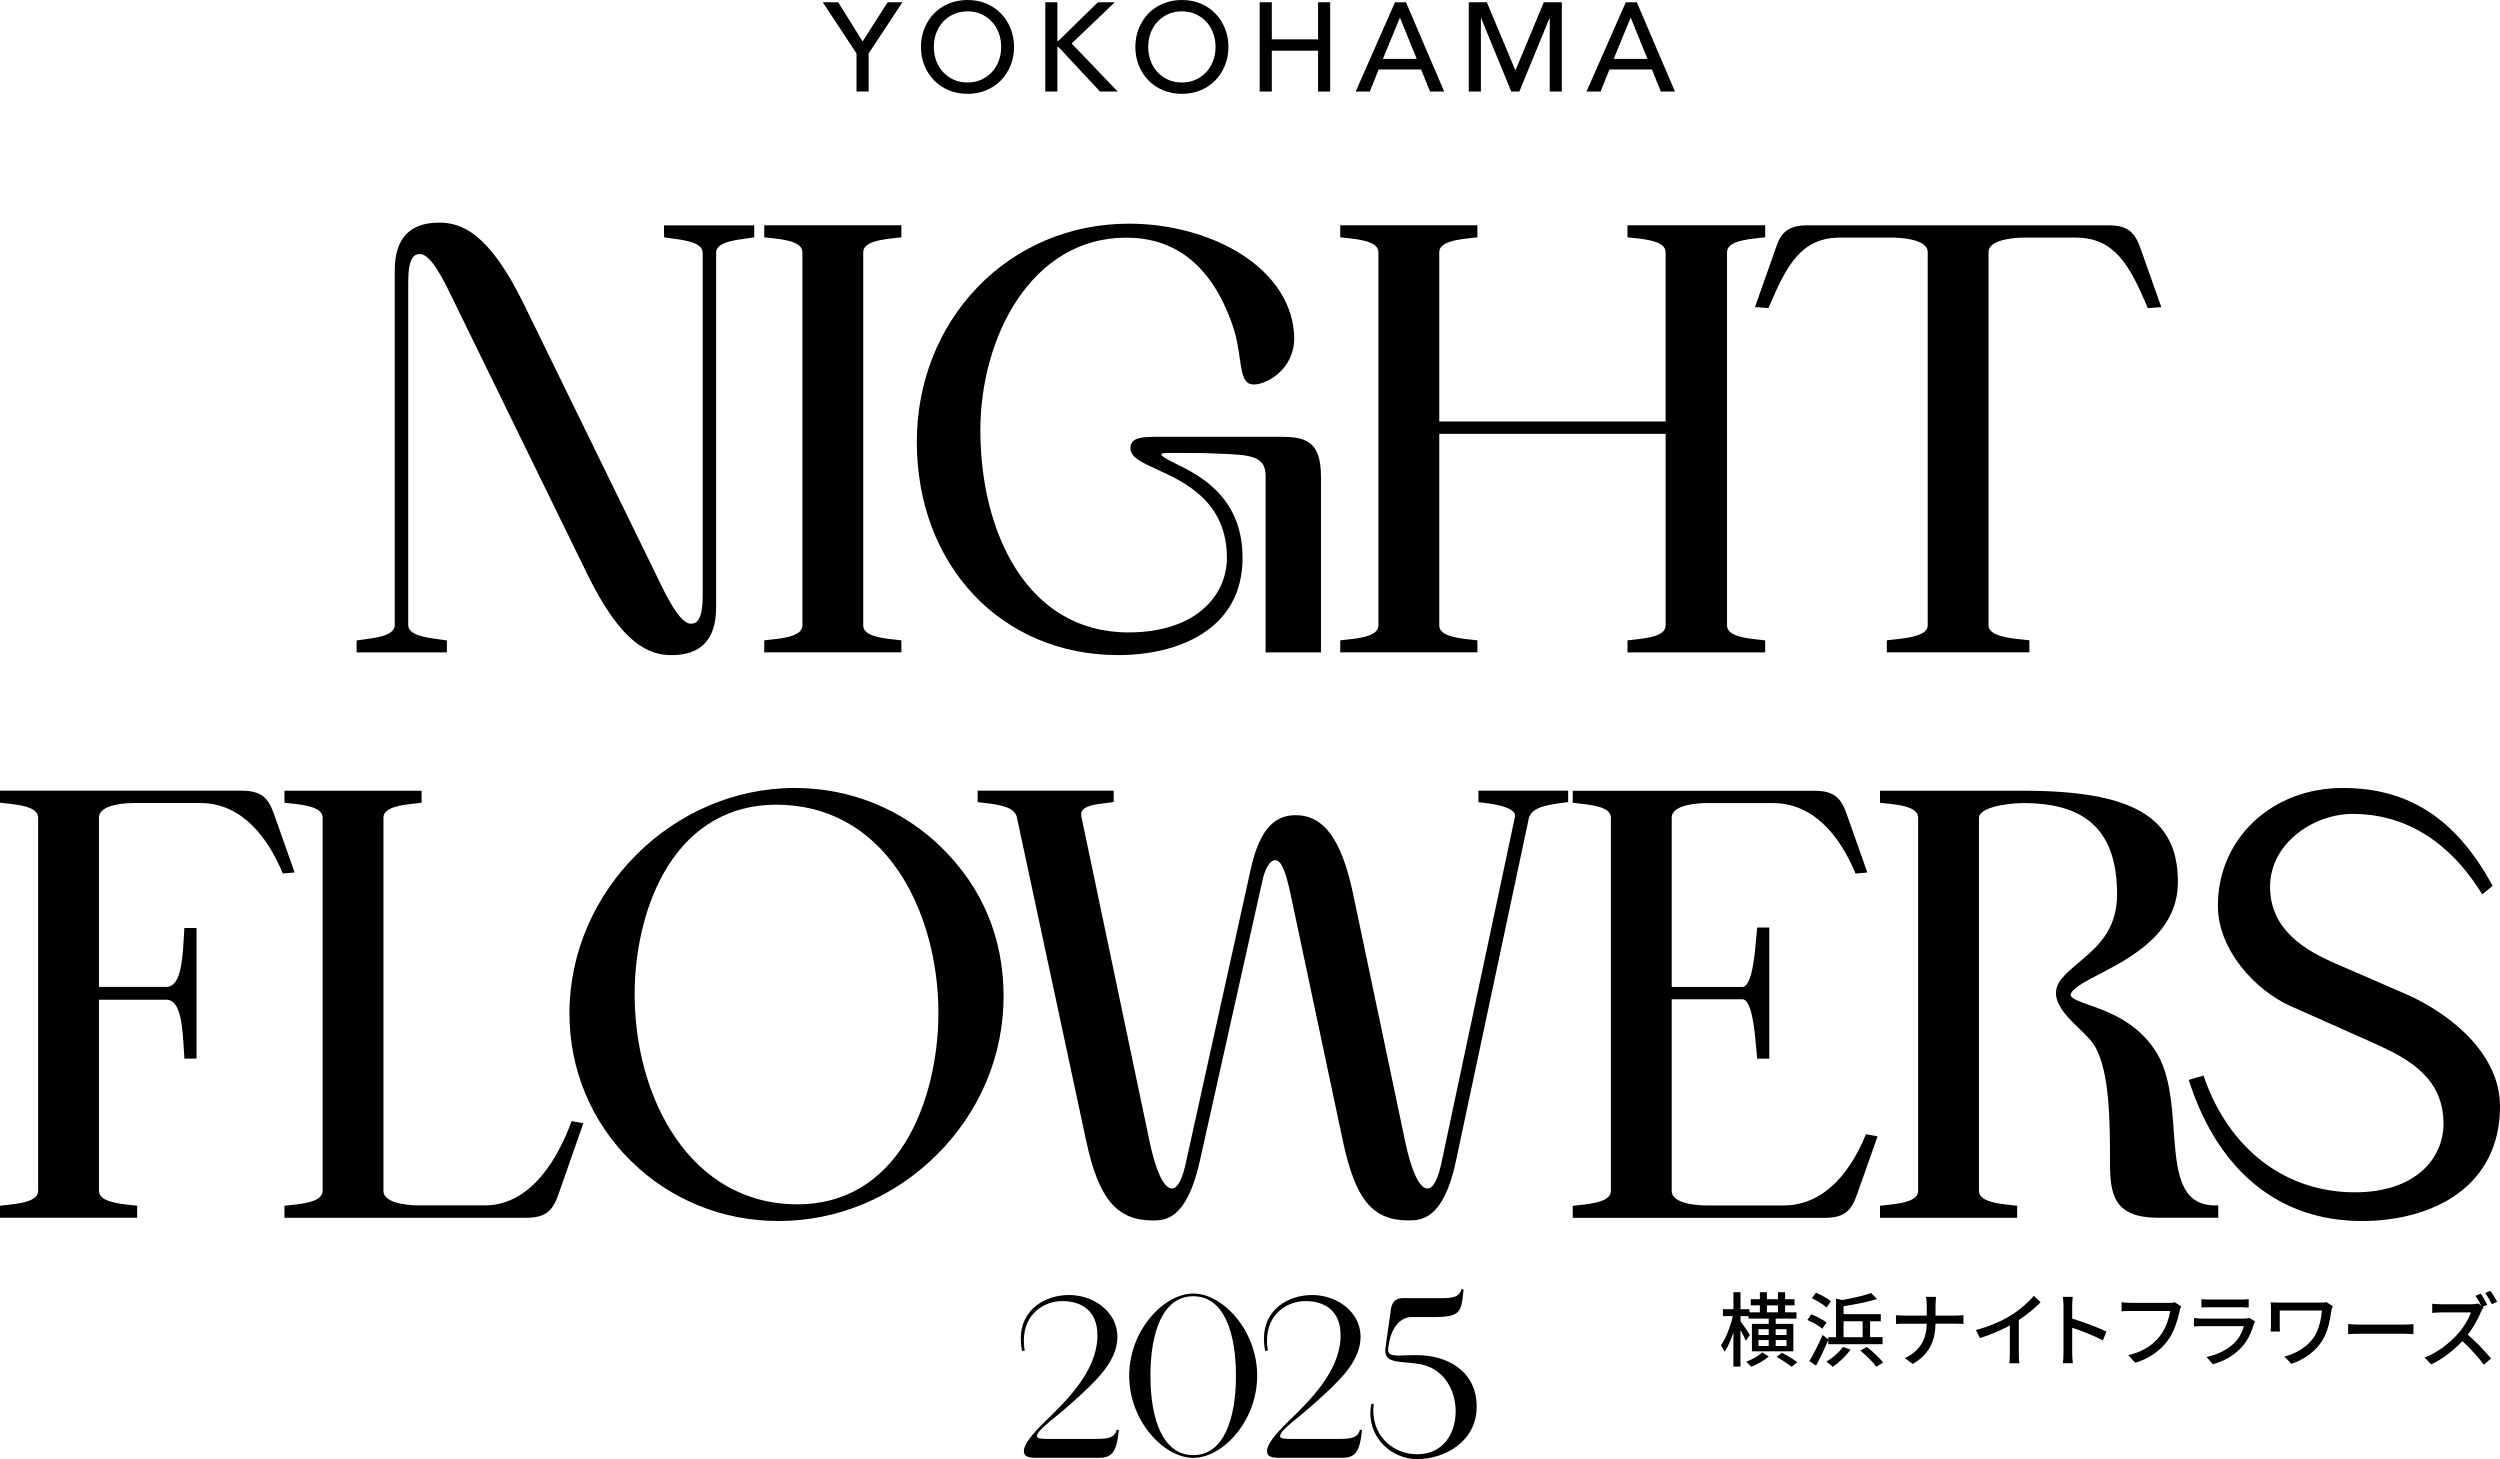
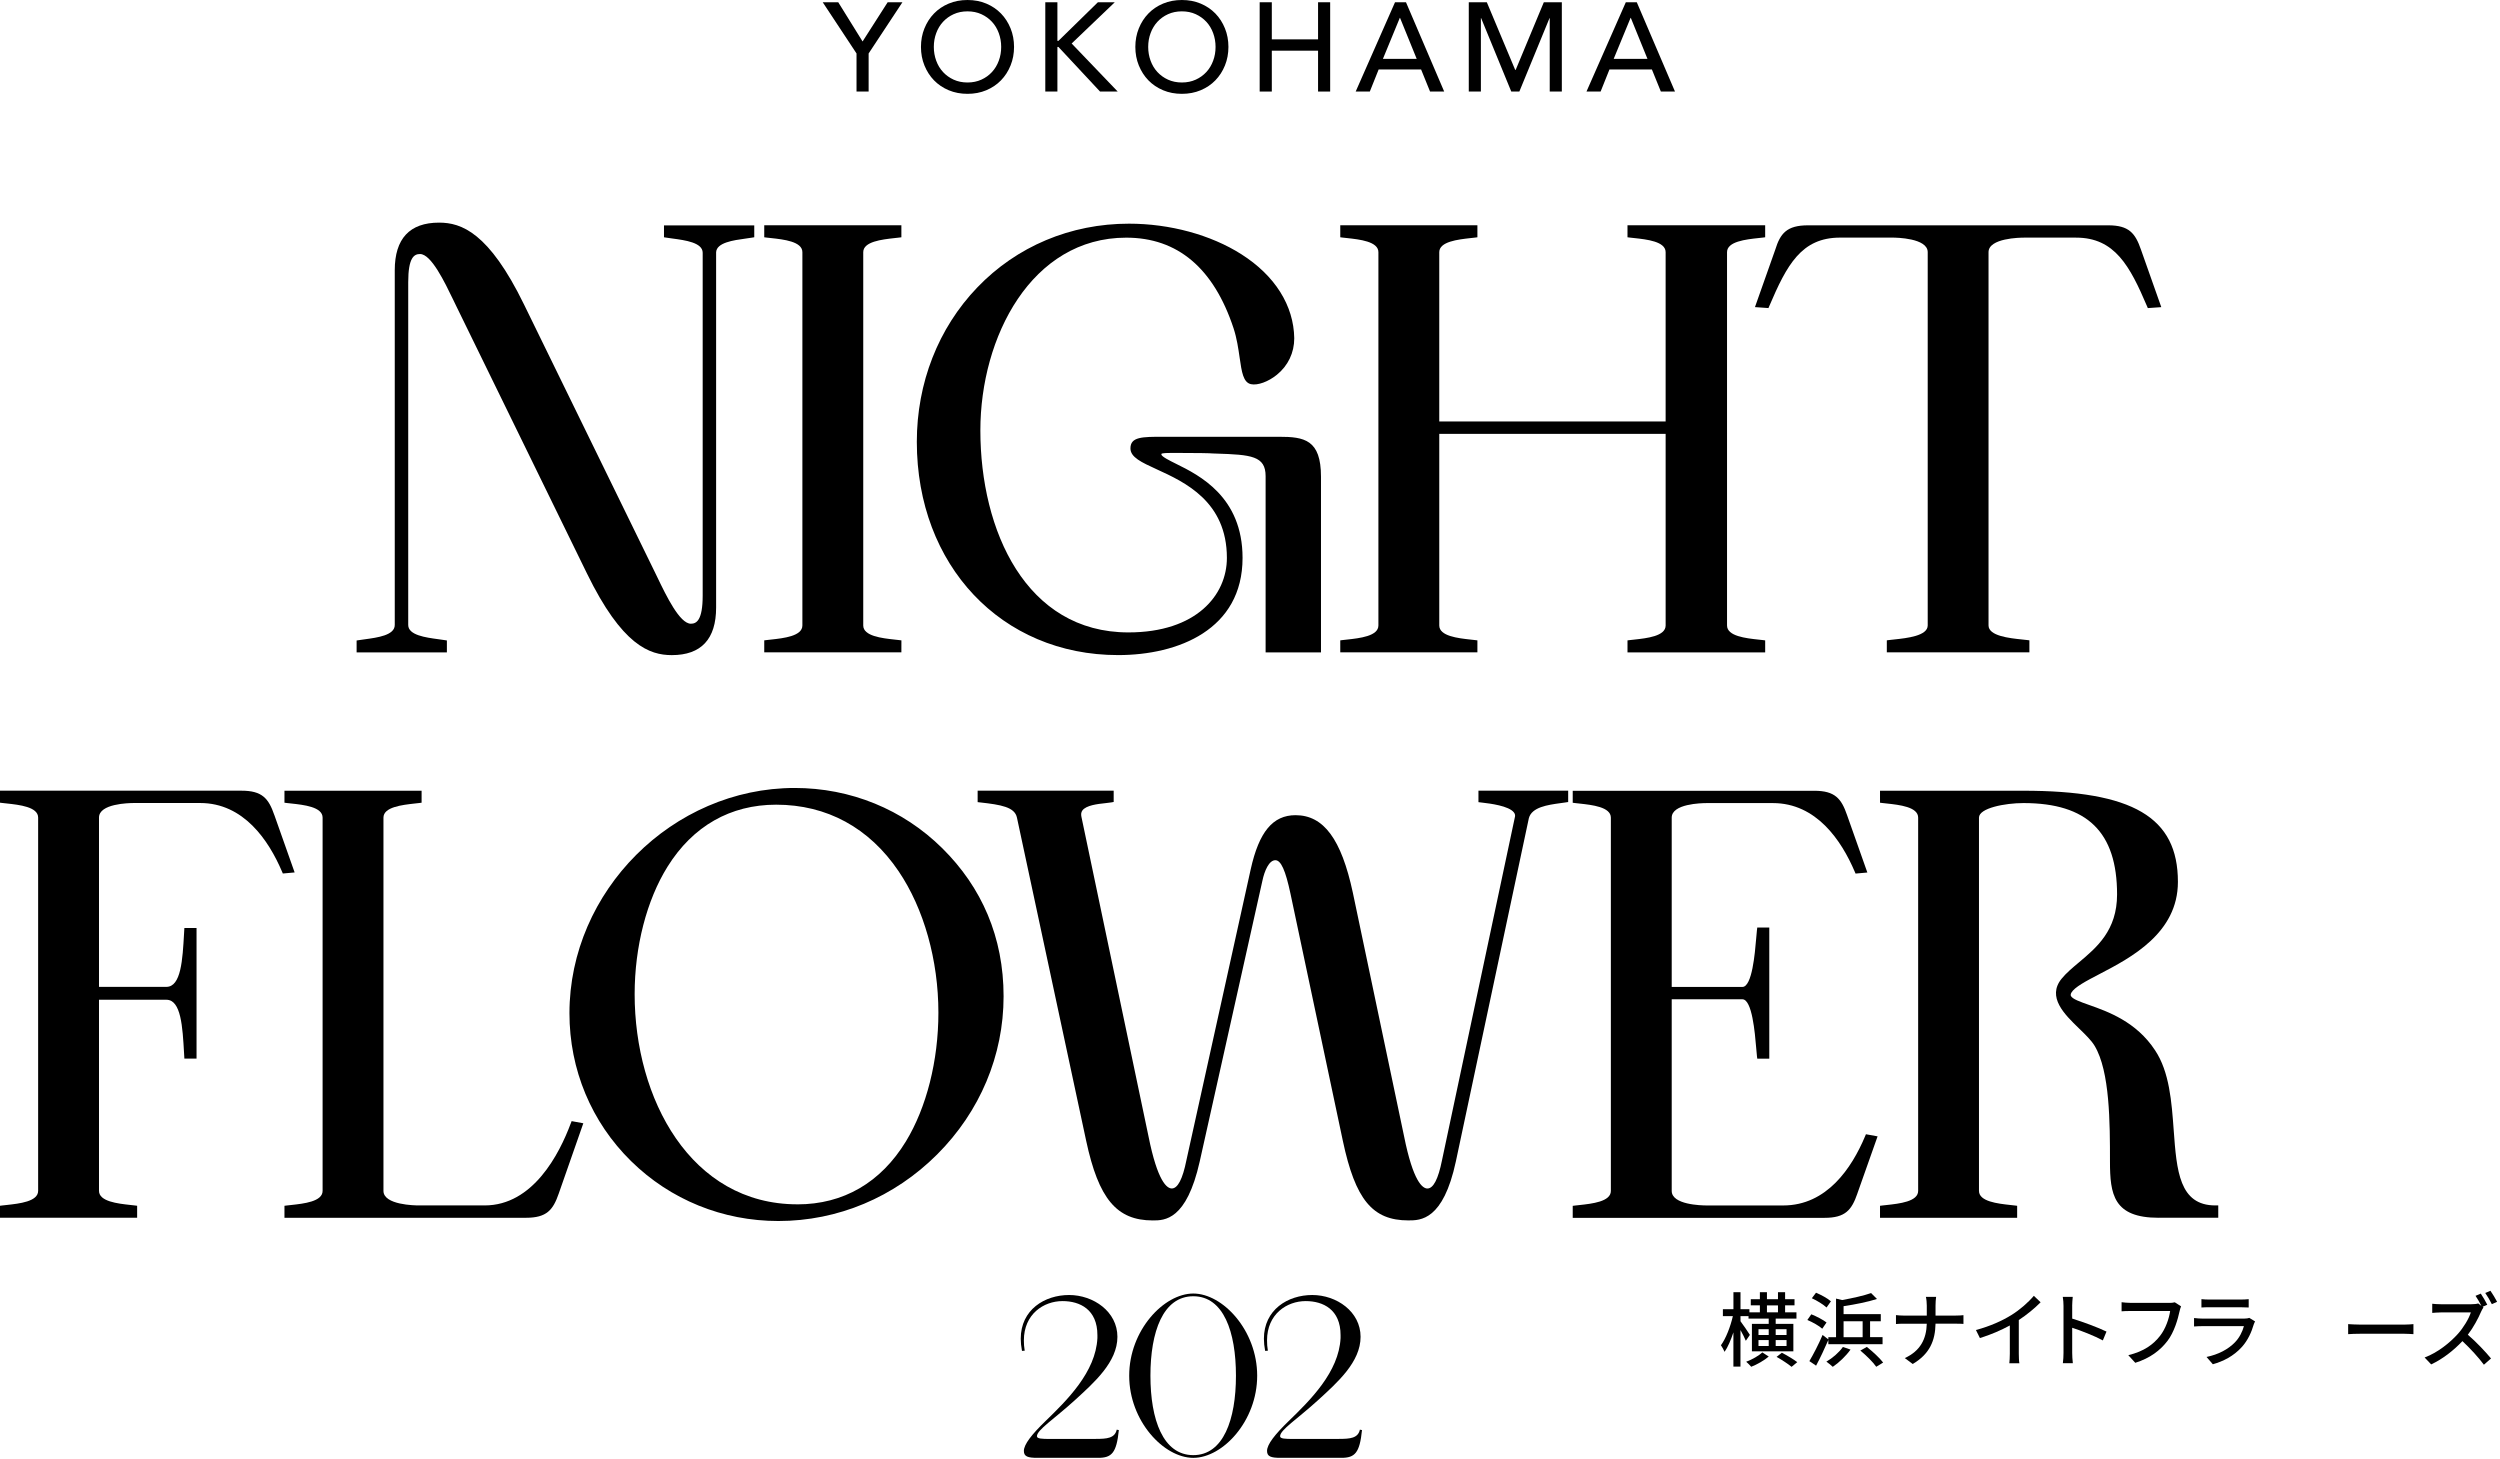
<svg xmlns="http://www.w3.org/2000/svg" id="_レイヤー_1" viewBox="0 0 863.2 503.81">
  <polygon points="295.74 31.61 299.92 31.61 299.92 18.46 311.59 .78 306.49 .78 297.83 14.32 289.43 .78 284.07 .78 295.74 18.46 295.74 31.61" />
  <path d="M322.5,27.74c1.41,1.45,3.1,2.59,5.07,3.42,1.97.83,4.14,1.24,6.49,1.24s4.51-.41,6.49-1.24c1.97-.83,3.67-1.97,5.07-3.42,1.41-1.45,2.51-3.16,3.31-5.14.8-1.97,1.2-4.11,1.2-6.4s-.4-4.43-1.2-6.4c-.8-1.97-1.9-3.69-3.31-5.14-1.41-1.45-3.1-2.59-5.07-3.42s-4.14-1.24-6.49-1.24-4.51.41-6.49,1.24c-1.98.83-3.67,1.97-5.07,3.42-1.41,1.45-2.51,3.16-3.31,5.14-.8,1.98-1.2,4.11-1.2,6.4s.4,4.43,1.2,6.4c.8,1.97,1.9,3.69,3.31,5.14ZM323.26,11.43c.55-1.5,1.33-2.79,2.35-3.9,1.02-1.1,2.23-1.98,3.66-2.63,1.42-.65,3.02-.98,4.79-.98s3.37.33,4.79.98c1.42.65,2.64,1.53,3.66,2.63,1.02,1.1,1.8,2.4,2.35,3.9.55,1.5.83,3.08.83,4.77s-.27,3.27-.83,4.77c-.55,1.5-1.33,2.79-2.35,3.9-1.02,1.1-2.23,1.98-3.66,2.63-1.42.65-3.02.98-4.79.98s-3.37-.33-4.79-.98c-1.42-.65-2.64-1.53-3.66-2.63-1.02-1.1-1.8-2.4-2.35-3.9-.55-1.49-.83-3.08-.83-4.77s.27-3.27.83-4.77Z" />
  <polygon points="365.1 16.2 365.45 16.2 379.82 31.61 385.92 31.61 370.02 15.02 384.91 .78 379.08 .78 365.45 14.11 365.1 14.11 365.1 .78 360.92 .78 360.92 31.61 365.1 31.61 365.1 16.2" />
  <path d="M396.52,27.74c1.41,1.45,3.1,2.59,5.07,3.42,1.97.83,4.14,1.24,6.49,1.24s4.51-.41,6.49-1.24c1.97-.83,3.67-1.97,5.07-3.42,1.41-1.45,2.51-3.16,3.31-5.14.8-1.97,1.2-4.11,1.2-6.4s-.4-4.43-1.2-6.4c-.8-1.97-1.9-3.69-3.31-5.14-1.41-1.45-3.1-2.59-5.07-3.42s-4.14-1.24-6.49-1.24-4.51.41-6.49,1.24c-1.98.83-3.67,1.97-5.07,3.42-1.41,1.45-2.51,3.16-3.31,5.14-.8,1.98-1.2,4.11-1.2,6.4s.4,4.43,1.2,6.4c.8,1.97,1.9,3.69,3.31,5.14ZM397.28,11.43c.55-1.5,1.33-2.79,2.35-3.9,1.02-1.1,2.23-1.98,3.66-2.63,1.42-.65,3.02-.98,4.79-.98s3.37.33,4.79.98c1.42.65,2.64,1.53,3.66,2.63,1.02,1.1,1.8,2.4,2.35,3.9.55,1.5.83,3.08.83,4.77s-.27,3.27-.83,4.77c-.55,1.5-1.33,2.79-2.35,3.9-1.02,1.1-2.23,1.98-3.66,2.63-1.42.65-3.02.98-4.79.98s-3.37-.33-4.79-.98c-1.42-.65-2.64-1.53-3.66-2.63-1.02-1.1-1.8-2.4-2.35-3.9-.55-1.49-.83-3.08-.83-4.77s.27-3.27.83-4.77Z" />
  <polygon points="439.13 17.5 455.1 17.5 455.1 31.61 459.28 31.61 459.28 .78 455.1 .78 455.1 13.59 439.13 13.59 439.13 .78 434.94 .78 434.94 31.61 439.13 31.61 439.13 17.5" />
  <path d="M476,23.99h14.68l3.09,7.62h4.88l-13.19-30.83h-3.79l-13.58,30.83h4.88l3.05-7.62ZM483.32,6.18h.09l5.75,14.15h-11.67l5.83-14.15Z" />
  <polygon points="511.32 6.27 511.41 6.27 521.81 31.61 524.6 31.61 535.01 6.27 535.09 6.27 535.09 31.61 539.27 31.61 539.27 .78 533.05 .78 523.34 24.12 523.16 24.12 513.37 .78 507.14 .78 507.14 31.61 511.32 31.61 511.32 6.27" />
  <path d="M555.69,23.99h14.68l3.09,7.62h4.88l-13.19-30.83h-3.79l-13.58,30.83h4.88l3.05-7.62ZM563,6.18h.09l5.75,14.15h-11.67l5.83-14.15Z" />
  <path d="M154.31,221.14l-.84-.13c-.64-.1-1.35-.2-2.1-.3-4.4-.59-10.42-1.4-10.42-4.92v-118.36c0-8.57,2.06-9.72,4.08-9.72,3.85,0,8.47,9.6,11.53,15.95l.93,1.93,45.16,92.39c12.13,24.87,21.63,28.22,29.31,28.22,10.15,0,15.3-5.53,15.3-16.43v-122.64c.13-3.37,5.96-4.18,10.21-4.76.76-.11,1.48-.21,2.12-.31l.84-.14v-4.1h-31.17v4.11l.84.13c.64.1,1.35.2,2.1.3,4.4.59,10.42,1.4,10.42,4.92v118.36c0,8.62-2.18,9.72-4.08,9.72-3.85,0-8.47-9.59-11.53-15.94l-.94-1.94-45.16-92.39c-12.13-24.87-21.63-28.22-29.31-28.22-10.15,0-15.3,5.53-15.3,16.43v122.5c0,3.54-5.94,4.34-10.28,4.93-.73.1-1.42.19-2.05.29l-.84.13v4.11h31.17v-4.11Z" />
-   <path d="M311.24,221.11l-.88-.11c-.47-.06-.98-.12-1.52-.17-4.29-.47-10.78-1.19-10.78-4.86V87.07c0-3.67,6.48-4.38,10.77-4.86.54-.06,1.05-.12,1.52-.17l.88-.11v-4.14h-47.35v4.14l.88.11c.46.05.95.11,1.46.16,4.31.47,10.83,1.17,10.83,4.87v128.89c0,3.7-6.52,4.4-10.83,4.87-.51.06-1,.11-1.46.16l-.88.11v4.14h47.35v-4.14Z" />
+   <path d="M311.24,221.11l-.88-.11c-.47-.06-.98-.12-1.52-.17-4.29-.47-10.78-1.19-10.78-4.86V87.07c0-3.67,6.48-4.38,10.77-4.86.54-.06,1.05-.12,1.52-.17l.88-.11v-4.14h-47.35v4.14l.88.11c.46.05.95.11,1.46.16,4.31.47,10.83,1.17,10.83,4.87v128.89c0,3.7-6.52,4.4-10.83,4.87-.51.06-1,.11-1.46.16l-.88.11v4.14h47.35Z" />
  <path d="M386.07,226.19c20.77,0,42.96-8.81,42.96-33.55,0-21.12-14.94-28.53-22.96-32.5-2.26-1.12-5.08-2.52-5.08-3.25,0-.13.02-.18.02-.18.3-.32,2.57-.32,3.31-.32h2.44c6.52,0,10.84.07,12.2.19l.9.03c12.19.38,17.13.81,17.13,7.81v60.84h19.12v-60.65c0-12.84-5.76-13.8-14.55-13.8h-39.89c-7.32,0-11.35,0-11.35,4.01,0,3.07,3.81,4.81,9.09,7.23,9.64,4.41,24.21,11.08,24.21,30.59,0,12.8-10.51,25.72-34,25.72-35.31,0-51.12-35.03-51.12-69.75,0-32.26,17.65-66.55,50.37-66.55,17.73,0,30.2,10.53,37.06,31.3,1.13,3.46,1.64,7,2.09,10.12.72,4.98,1.24,8.58,3.92,9.17,2.31.49,5.98-.84,8.93-3.24,3.88-3.15,6.01-7.62,6.01-12.62-.18-11.33-6.67-21.64-18.27-29.01-10.55-6.71-24.7-10.55-38.8-10.55-20.15,0-38.75,7.82-52.37,22.02-13.47,14.03-20.88,32.96-20.88,53.31,0,42.67,29.23,73.63,69.49,73.63Z" />
  <path d="M510.12,221.11l-.88-.11c-.47-.06-.98-.12-1.52-.17-4.29-.47-10.77-1.19-10.77-4.86v-66.17h78.16v66.17c0,3.7-6.52,4.4-10.83,4.87-.51.06-1,.11-1.46.16l-.88.11v4.14h47.54v-4.14l-.88-.11c-.46-.05-.94-.11-1.46-.16-4.31-.47-10.83-1.17-10.83-4.87V87.07c0-3.7,6.52-4.4,10.83-4.87.51-.06,1-.11,1.46-.16l.88-.11v-4.14h-47.54v4.14l.88.11c.46.05.95.11,1.46.16,4.31.47,10.83,1.17,10.83,4.87v58.46h-78.16v-58.46c0-3.66,6.48-4.38,10.77-4.86.54-.06,1.05-.12,1.52-.17l.88-.11v-4.14h-47.35v4.14l.88.11c.46.05.95.11,1.46.16,4.31.47,10.83,1.17,10.83,4.87v128.89c0,3.7-6.52,4.4-10.83,4.87-.51.06-1,.11-1.46.16l-.88.11v4.14h47.35v-4.14Z" />
  <path d="M610.61,106.37l.28-.66c6.1-14.3,11.1-23.67,24.48-23.67h18.06c1.25,0,12.17.14,12.17,5.02v128.89c0,3.61-7.2,4.38-11.51,4.84-.63.07-1.21.13-1.73.19l-.88.11v4.14h49.23v-4.14l-.88-.11c-.51-.06-1.07-.12-1.67-.18-4.32-.45-11.56-1.21-11.56-4.85V87.07c0-4.88,10.92-5.02,12.17-5.02h18.07c13.36,0,18.57,9.81,24.48,23.67l.28.66,4.65-.33-7.02-19.86c-1.96-5.68-4.15-8.39-11.29-8.39h-103.68c-7.35,0-9.57,2.83-11.29,8.38l-7.02,19.86,4.65.33Z" />
  <path d="M94.71,281.4c-1.96-5.68-4.15-8.39-11.3-8.39H0v4.14l.88.11c.45.05.94.11,1.46.16,4.31.47,10.83,1.17,10.83,4.87v128.89c0,3.7-6.52,4.4-10.83,4.87-.51.06-1,.11-1.46.16l-.88.11v4.14h47.35v-4.14l-.88-.11c-.47-.06-.98-.12-1.52-.17-4.29-.47-10.77-1.19-10.77-4.86v-65.99h23.27c5.07,0,5.59,9.38,6.1,18.44l.11,1.88h4.2v-45.09h-4.2l-.11,1.88c-.51,9.07-1.03,18.44-6.1,18.44h-23.27v-58.46c0-4.78,10.14-5.02,12.17-5.02h22.77c15,0,23.64,12.87,28.25,23.67l.29.67,4.07-.37-7.01-19.83Z" />
  <path d="M197.07,387.88c-3.94,10.58-13.03,28.33-29.73,28.33h-22.77c-1.25,0-12.17-.14-12.17-5.02v-128.89c0-3.66,6.48-4.38,10.77-4.86.54-.06,1.05-.12,1.52-.17l.88-.11v-4.14h-47.35v4.14l.88.11c.45.05.94.11,1.46.16,4.31.47,10.83,1.17,10.83,4.87v128.89c0,3.7-6.52,4.4-10.83,4.87-.51.06-1,.11-1.46.16l-.88.11v4.14h83.42c7.14,0,9.33-2.71,11.29-8.38l8.48-24.25-4.04-.74-.29.79Z" />
  <path d="M274.39,272.07c-42.16,0-77.77,35.62-77.77,77.77,0,19.44,7.55,37.57,21.26,51.05,13.57,13.35,31.64,20.7,50.87,20.7,20.53,0,40-8.17,54.83-22.99,14.8-14.79,22.94-34.18,22.94-54.59s-7.52-37.63-21.18-51.14c-13.56-13.41-31.65-20.8-50.94-20.8ZM275.33,415.83c-36.9,0-56.2-36.51-56.2-72.57,0-16.4,4.15-32.46,11.37-44.04,8.73-13.99,21.69-21.38,37.49-21.38,17.49,0,32.12,7.95,42.29,22.99,8.73,12.9,13.73,30.7,13.73,48.83,0,16.54-4.09,32.73-11.21,44.43-8.67,14.23-21.62,21.75-37.46,21.75Z" />
  <path d="M510.48,276.97l1.47.18c2.47.29,9.05,1.08,10.79,3.39.33.44.44.89.37,1.36l-25.22,118.74c-1.29,6.46-2.99,9.73-5.04,9.73-1.66,0-4.91-2.34-8.05-18.02l-17.69-84.12c-3.97-18.5-10.07-26.76-19.79-26.76-7.83,0-12.6,5.75-15.47,18.66l-22.21,100.5c-1.29,6.46-2.99,9.73-5.04,9.73-1.66,0-4.92-2.34-8.05-18.02l-23.15-110.28c-.2-.9-.1-1.63.32-2.21,1.3-1.81,5.3-2.25,7.94-2.53.81-.09,1.5-.16,2.05-.26l.82-.15v-3.9h-46.97v3.96l.89.1c7.17.8,11.92,1.59,12.68,5.24l23.9,111.58c4.3,20.05,10.53,27.51,22.99,27.51,4.07,0,11.65,0,16.22-20.35l21.64-96.92c.72-3.44,2.28-7.11,4.48-7.11,1.93,0,3.5,3.48,5.23,11.62l18.06,85.24c4.31,20.31,10.23,27.51,22.62,27.51,4.21,0,12.04,0,16.41-20.36l25.2-118.5c1-3.85,6.52-4.61,10.96-5.22.62-.08,1.21-.17,1.77-.25l.85-.13v-3.93h-30.98v3.95Z" />
  <path d="M641.31,412.09l6.98-19.73-4.02-.73-.31.74c-4.57,10.88-13.18,23.85-28.24,23.85h-26.34c-2.03,0-12.17-.24-12.17-5.02v-66.17h24.4c3.37,0,4.34,11.7,4.76,16.69.1,1.18.18,2.2.27,2.94l.11.88h4.15v-45.28h-4.15l-.11.88c-.09.74-.17,1.75-.27,2.94-.42,4.99-1.39,16.69-4.76,16.69h-24.4v-58.46c0-4.78,10.14-5.02,12.17-5.02h22.77c15,0,23.64,12.87,28.25,23.67l.29.67,4.07-.37-7.01-19.83c-1.96-5.68-4.15-8.39-11.3-8.39h-83.42v4.14l.88.11c.46.05.94.11,1.46.16,4.31.47,10.83,1.17,10.83,4.87v128.89c0,3.7-6.52,4.4-10.83,4.87-.51.06-1,.11-1.46.16l-.88.11v4.14h86.99c7.14,0,9.33-2.71,11.29-8.38Z" />
  <path d="M745.35,420.47h20.57v-4.26h-1c-12.48,0-13.36-12.01-14.38-25.92-.72-9.91-1.47-20.16-6.43-27.63-6.49-9.9-16.3-13.37-22.79-15.67-3.14-1.11-5.85-2.07-6.29-3.15-.07-.18-.13-.48.14-1.04,1.09-1.96,5.13-4.07,9.81-6.51,10.76-5.61,27.01-14.09,27.01-31.79,0-22.36-15.5-31.48-53.5-31.48h-49.36v4.14l.88.11c.45.05.94.11,1.46.16,4.31.47,10.83,1.17,10.83,4.87v128.89c0,3.7-6.52,4.4-10.83,4.87-.51.06-1,.11-1.46.16l-.88.11v4.14h47.35v-4.14l-.88-.11c-.47-.06-.98-.12-1.52-.17-4.29-.47-10.78-1.19-10.78-4.86v-128.89c0-3.28,8.93-5.02,15.37-5.02,22.04,0,32.31,10.03,32.31,31.55,0,12.41-7,18.28-13.17,23.46-2.25,1.89-4.38,3.67-5.98,5.64-5.16,6.34,1.03,12.33,6,17.15,2.19,2.12,4.26,4.12,5.39,6.01,5.31,8.79,5.31,26.8,5.31,39.94,0,11.38,1.21,19.44,16.81,19.44Z" />
-   <path d="M815.35,421.6c13.06,0,24.84-3.33,33.19-9.39,9.6-6.96,14.67-17.4,14.67-30.19,0-17.98-16.73-31.8-32.4-38.74l-24.28-10.54c-10.58-4.56-22.73-11.69-22.73-26.55s14.82-25.16,28.54-25.16c22.55,0,36.44,14.58,44.12,26.82l.6.96,3.59-2.94-.4-.73c-12.42-22.56-28.72-33.07-51.31-33.07-24.6,0-43.15,17.5-43.15,40.7,0,15.18,12.91,29.16,25.05,34.59l29.16,12.98c11.98,5.39,23.69,11.96,23.69,27.69,0,11.77-9.47,23.65-30.61,23.65-23.83,0-43.25-14.73-51.93-39.41l-.32-.9-5.1,1.5.32.98c10.12,30.78,31.17,47.73,59.28,47.73Z" />
  <path d="M378.42,496.84h-15.82c-2.9,0-4.57-.07-4.57-.94,0-2.18,5.88-5.88,13.06-12.41,6.75-6.17,14.73-13.21,14.73-21.91s-8.27-14.44-16.69-14.44-16.69,5.08-16.69,15.09c0,1.31.14,2.68.43,4.21l.94-.07c-.22-1.23-.29-2.4-.29-3.56,0-9.07,6.82-13.57,13.35-13.57,6.02,0,12.04,2.9,12.04,11.75v1.02c-.58,11.75-10.52,21.48-17.92,28.66-4.72,4.57-7.47,8.05-7.47,10.3,0,1.96,1.38,2.39,4.64,2.39h21.04c4.64,0,6.31-1.67,7.11-9.58l-.73-.15c-.65,2.97-3.41,3.19-7.18,3.19Z" />
  <path d="M412.02,446.63c-10.16,0-22.13,12.7-22.13,28.37s11.97,28.37,22.13,28.37,22.06-12.7,22.06-28.37-11.9-28.37-22.06-28.37ZM412.02,502.43c-10.45,0-14.8-12.26-14.8-27.43s4.35-27.43,14.8-27.43,14.73,12.26,14.73,27.43-4.35,27.43-14.73,27.43Z" />
  <path d="M462.38,496.84h-15.82c-2.9,0-4.57-.07-4.57-.94,0-2.18,5.88-5.88,13.06-12.41,6.75-6.17,14.73-13.21,14.73-21.91s-8.27-14.44-16.69-14.44-16.69,5.08-16.69,15.09c0,1.31.14,2.68.43,4.21l.94-.07c-.22-1.23-.29-2.4-.29-3.56,0-9.07,6.82-13.57,13.35-13.57,6.02,0,12.04,2.9,12.04,11.75v1.02c-.58,11.75-10.52,21.48-17.92,28.66-4.72,4.57-7.47,8.05-7.47,10.3,0,1.96,1.38,2.39,4.64,2.39h21.04c4.64,0,6.31-1.67,7.11-9.58l-.73-.15c-.65,2.97-3.41,3.19-7.18,3.19Z" />
-   <path d="M493.23,468.18c-1.67-.22-3.26-.29-4.79-.29-2.18,0-4.14.15-5.66.15-2.18,0-3.48-.36-3.48-1.96v-.29c.8-8.13,4.72-10.88,7.76-11.03h7.69c9.72,0,9.8-1.67,10.6-9.5l-.73-.22c-.65,2.97-3.41,3.19-7.18,3.19h-13.35c-2.76.07-3.63,2.18-3.84,3.84l-1.89,13.35-.07.87c0,4.93,5.95,3.48,12.63,4.86,6.6,1.38,11.39,7.4,11.68,15.6v.72c0,6.89-3.84,14.66-13.35,14.66-7.4,0-15.09-5.37-15.09-15.24l.15-2.18h-.8c-.22,1.09-.36,2.18-.36,3.27,0,8.92,7.55,15.82,16.18,15.82,9.36,0,20.53-5.95,20.53-18.07v-.94c-.44-10.59-8.56-15.46-16.62-16.62Z" />
  <path d="M600.96,456.18v-1.74h2.77v.84h6.97v1.82h-5.8v9.49h14.31v-9.49h-6.1v-1.82h7.17v-2.16h-3.92v-2.41h3.25v-2.13h-3.25v-2.41h-2.46v2.41h-3.81v-2.41h-2.44v2.41h-3.14v2.13h3.14v2.41h-3.61v-1.09h-3.08v-5.85h-2.44v5.85h-3.64v2.41h3.44c-.81,3.58-2.41,7.73-4.12,10.05.39.56.98,1.57,1.26,2.27,1.12-1.6,2.18-4.09,3.05-6.72v11.82h2.44v-12.63c.73,1.32,1.51,2.86,1.85,3.72l1.4-2.04c-.42-.7-2.49-3.75-3.25-4.73ZM610.7,464.75h-3.53v-2.04h3.53v2.04ZM610.7,460.94h-3.53v-1.99h3.53v1.99ZM616.86,464.75h-3.75v-2.04h3.75v2.04ZM616.86,458.95v1.99h-3.75v-1.99h3.75ZM610.09,450.72h3.81v2.41h-3.81v-2.41Z" />
  <path d="M613.42,468.5c1.74.98,4.06,2.49,5.18,3.44l1.96-1.62c-1.23-.95-3.58-2.35-5.32-3.25l-1.82,1.43Z" />
  <path d="M602.92,470.18c.56.48,1.34,1.26,1.74,1.74,2.02-.78,4.51-2.21,6.05-3.53l-2.21-1.43c-1.18,1.12-3.56,2.49-5.57,3.22Z" />
  <path d="M644.58,465.06l-2.24,1.26c2.02,1.68,4.42,4.03,5.49,5.6l2.38-1.46c-1.2-1.6-3.67-3.84-5.63-5.4Z" />
  <path d="M631.28,464.13h18.73v-2.44h-4.31v-5.49h3.7v-2.46h-12.85v-2.74c3.95-.59,8.32-1.46,11.54-2.49l-2.04-2.04c-2.44.87-6.3,1.74-10,2.41l-2.1-.5v13.33h-2.66v.76l-1.99-1.54c-1.37,3.25-3.25,6.83-4.56,9.04l2.32,1.57c1.4-2.63,2.97-5.94,4.23-8.88v1.48ZM636.55,456.21h6.58v5.49h-6.58v-5.49Z" />
  <path d="M625.6,448.26c1.79.81,3.98,2.18,5.07,3.19l1.51-2.13c-1.12-1.01-3.39-2.24-5.15-2.97l-1.43,1.9Z" />
  <path d="M630.61,470.15c.64.42,1.71,1.32,2.21,1.79,2.13-1.43,4.54-3.72,6.13-5.96l-2.63-.9c-1.34,1.9-3.58,3.84-5.71,5.07Z" />
  <path d="M630.67,456.63c-1.18-.92-3.47-2.13-5.26-2.83l-1.37,1.96c1.82.76,4.09,2.04,5.15,3.02l1.48-2.16Z" />
  <path d="M668.3,454.25v-3.44c0-.84.08-2.3.2-3.02h-3.53c.2.73.31,2.13.31,3.02v3.44h-7.81c-1.06,0-2.16-.08-2.83-.17v3.08c.7-.08,1.76-.11,2.88-.11h7.76c-.14,5.29-2.21,9.38-7.59,11.87l2.74,2.04c5.82-3.44,7.76-8.01,7.87-13.92h6.92c.98,0,2.21.03,2.72.08v-3.02c-.5.08-1.6.14-2.69.14h-6.94Z" />
  <path d="M704.59,449.66l-2.35-2.24c-1.9,2.27-4.87,4.87-7.78,6.66-3.11,1.93-7.31,3.84-12.21,5.15l1.37,2.77c3.7-1.12,7.39-2.74,10.33-4.34v9.74c0,1.15-.08,2.69-.17,3.3h3.47c-.14-.62-.2-2.16-.2-3.3v-11.62c2.77-1.82,5.4-3.98,7.53-6.13Z" />
  <path d="M715.48,450.92c0-.98.11-2.21.2-3.14h-3.44c.17.95.25,2.24.25,3.14v16.18c0,1.09-.08,2.6-.22,3.58h3.44c-.14-1.01-.22-2.72-.22-3.58v-8.65c3.08,1.01,7.64,2.77,10.58,4.37l1.26-3.05c-2.8-1.37-8.12-3.36-11.84-4.48v-4.37Z" />
  <path d="M749.14,449.85h-13.58c-.92,0-2.24-.11-3.02-.22v3.14c.7-.06,1.82-.11,3.02-.11h13.75c-.36,2.58-1.57,6.16-3.5,8.6-2.3,2.94-5.46,5.32-10.95,6.66l2.41,2.63c5.1-1.6,8.6-4.26,11.14-7.59,2.27-2.97,3.56-7.42,4.17-10.28.14-.56.28-1.18.5-1.62l-2.16-1.4c-.62.17-1.32.2-1.79.2Z" />
  <path d="M760.11,448.57v2.88c.78-.06,1.79-.08,2.69-.08h10.86c.95,0,2.07.03,2.77.08v-2.88c-.7.08-1.85.14-2.74.14h-10.89c-.92,0-1.96-.06-2.69-.14Z" />
  <path d="M774.87,455.29h-14.34c-.81,0-1.88-.08-2.97-.2v2.91c1.06-.08,2.3-.11,2.97-.11h14.25c-.5,1.85-1.51,3.95-3.11,5.6-2.3,2.38-5.71,4.2-9.8,5.04l2.18,2.52c3.58-1.01,7.14-2.77,10.02-5.96,2.07-2.3,3.33-5.12,4.12-7.84.06-.25.28-.67.45-.98l-1.99-1.23c-.36.14-1.04.25-1.79.25Z" />
-   <path d="M801.11,449.77h-13.94c-1.23,0-2.38-.03-3.16-.08.06.67.11,1.4.11,2.07v5.96c0,.62-.06,1.26-.11,2.02h3.22c-.08-.78-.08-1.62-.08-2.02v-5.21h14.56c-.28,3.19-1.09,6.55-2.6,8.96-2.27,3.53-6.41,5.94-10.36,6.94l2.44,2.49c4.48-1.51,8.32-4.34,10.61-7.95,2.07-3.28,2.69-7.28,3.19-10.44.06-.31.28-1.2.45-1.54l-2.16-1.37c-.59.14-1.4.17-2.16.17Z" />
  <path d="M814.94,457.36c-1.51,0-3.25-.11-4.17-.17v3.47c.95-.08,2.63-.14,4.17-.14h15.23c1.23,0,2.52.11,3.14.14v-3.47c-.7.06-1.79.17-3.14.17h-15.23Z" />
  <path d="M858.11,446.44c.76,1.06,1.68,2.66,2.27,3.86l1.82-.81c-.5-1.01-1.57-2.77-2.3-3.81l-1.79.76Z" />
  <path d="M852.09,460.86c1.96-2.55,3.61-5.68,4.59-7.98.2-.48.62-1.2.81-1.46l-.28-.22,1.6-.7c-.5-1.04-1.54-2.8-2.24-3.84l-1.82.76c.67.98,1.46,2.35,2.02,3.47l-1.09-.84c-.48.17-1.4.28-2.44.28h-10.39c-.87,0-2.49-.08-3.05-.17v3.16c.45-.03,1.96-.17,3.05-.17h10.28c-.67,2.18-2.55,5.26-4.45,7.39-2.77,3.08-6.97,6.47-11.51,8.18l2.27,2.38c4-1.88,7.78-4.84,10.78-8.04,2.77,2.58,5.57,5.66,7.42,8.15l2.46-2.16c-1.74-2.13-5.12-5.74-8.01-8.2Z" />
</svg>